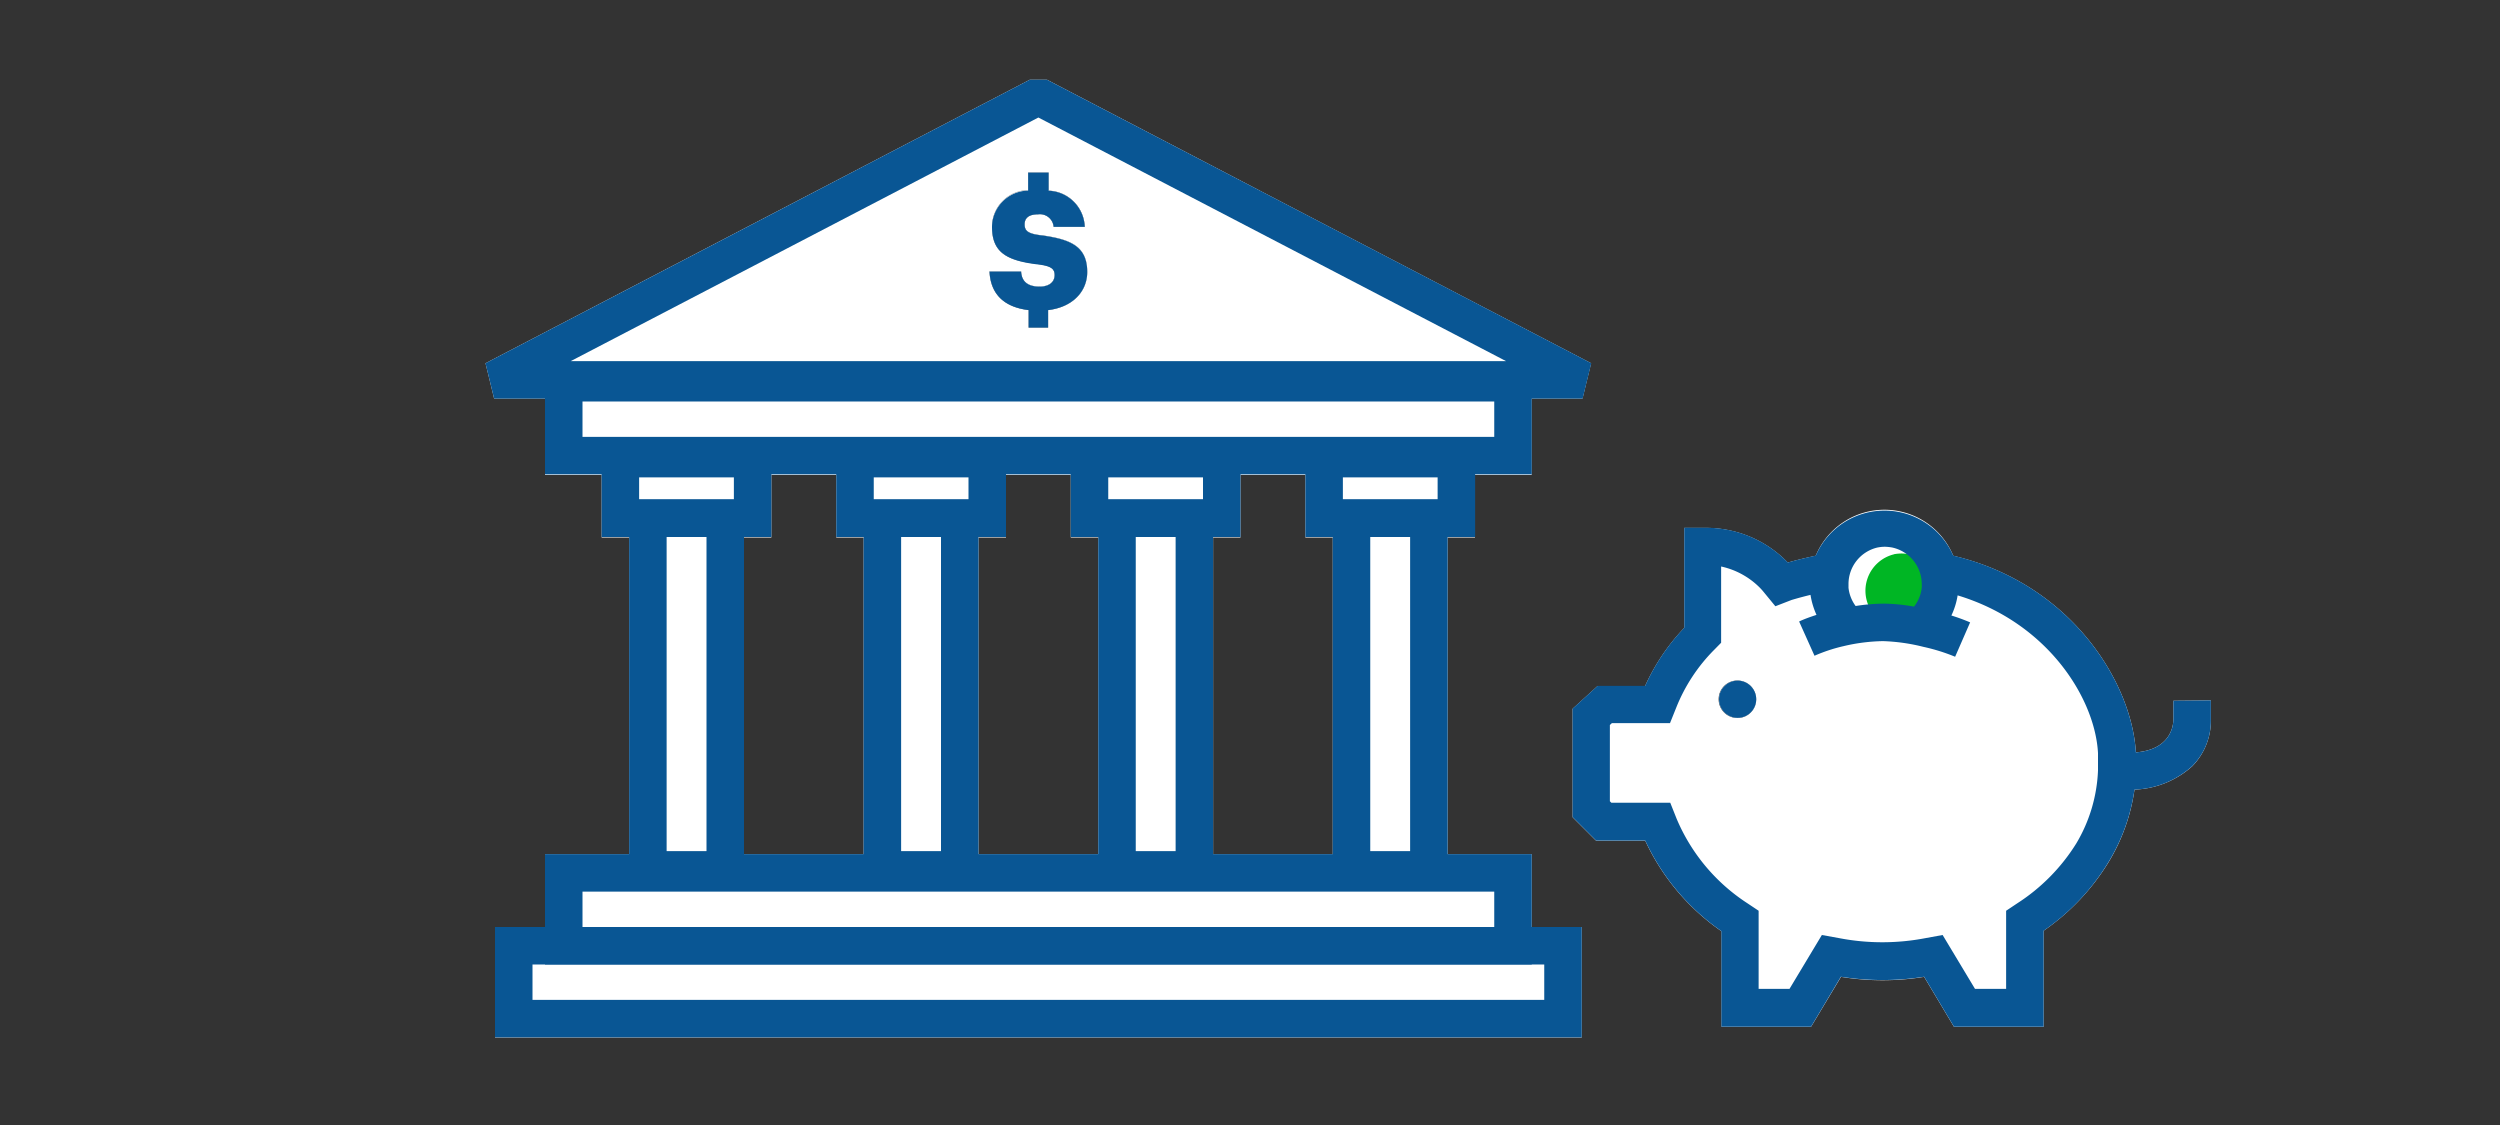
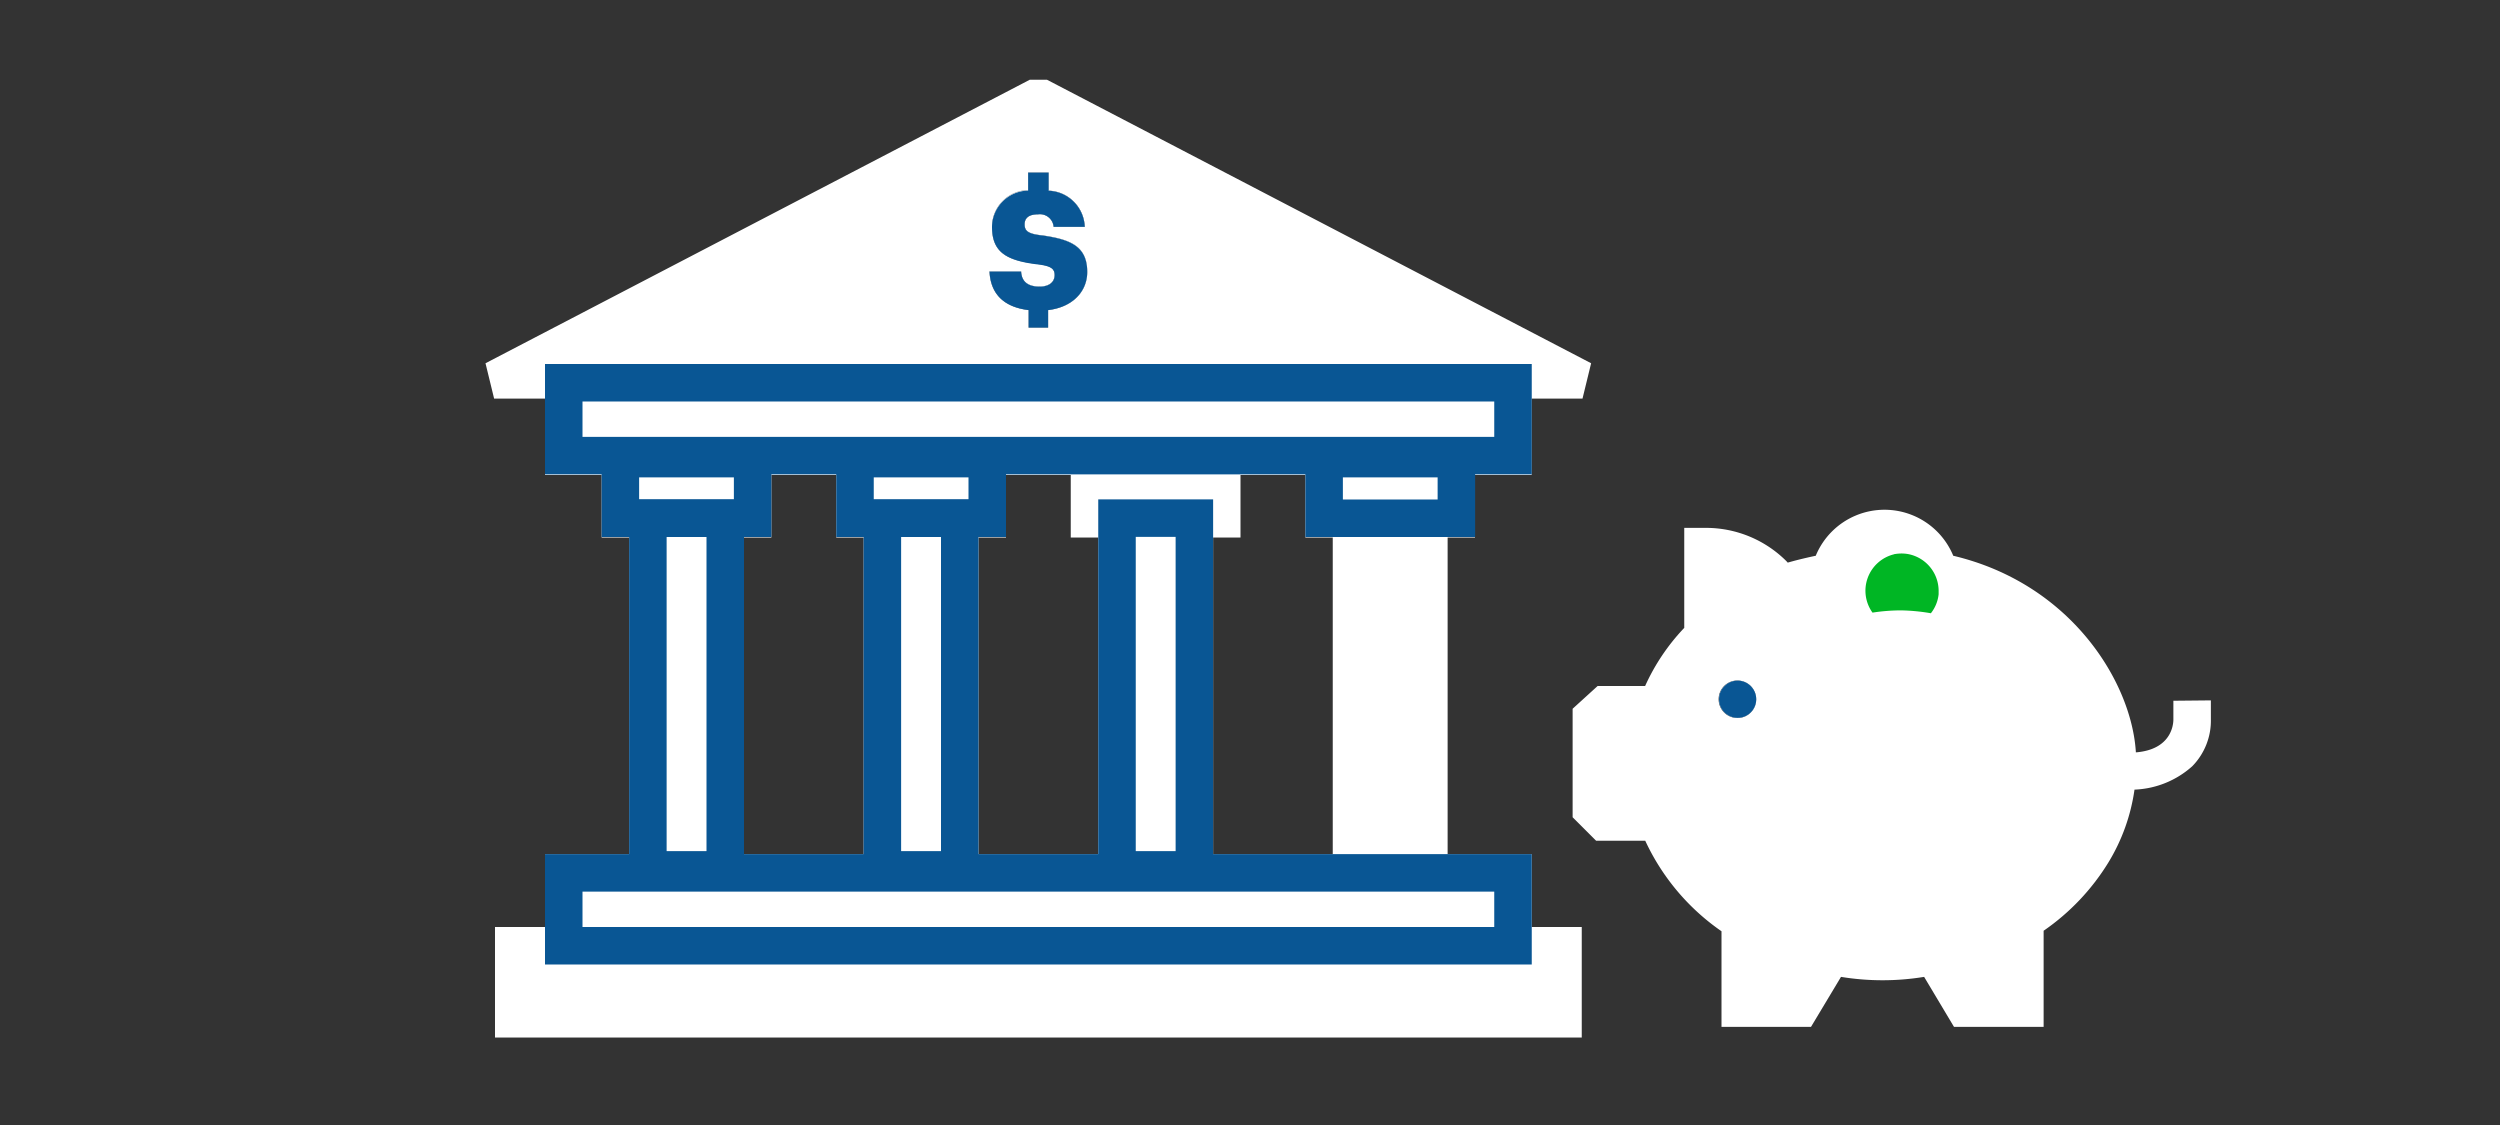
<svg xmlns="http://www.w3.org/2000/svg" viewBox="0 0 200 90">
  <rect x="0" y="0" width="200" height="90" fill="#333333" stroke="none" />
  <title>TDGetSaving</title>
  <g id="FLT_ART_WORKS" data-name="FLT ART WORKS">
    <path d="M118,43V38h4.53V31.89h4.07l.69-2.83L83.76,6.38H82.38L38.84,29.06l.69,2.83H43.6V38h4.53v5h2.2V68.33H43.6v5.83h-4V83h86.94V74.16h-4V68.33h-6.73V43ZM82.89,21.1c-2.49-.28-3.53-1-3.53-3a2.94,2.94,0,0,1,2.89-2.89V13.81h1.64v1.44a3,3,0,0,1,2.89,2.89H84.29a1.1,1.1,0,0,0-1.24-1c-.72,0-1.08.28-1.08.81s.28.76,1.44.88c2.21.32,3.57.84,3.57,2.92,0,1.53-1.12,2.81-3.13,3.05v1.4H82.29v-1.4c-2-.24-3.05-1.32-3.13-3.09h2.53c0,.64.36,1.21,1.48,1.21.76,0,1.2-.36,1.2-.93S84,21.26,82.89,21.1ZM69.09,68.33H59.52V43h2.19V38H66.9v5h2.19Zm18.77,0H78.28V43h2.2V38h5.18v5h2.2Zm18.76,0H97.05V43h2.19V38h5.19v5h2.19Z" style="fill:#fff" />
    <path d="M87,21.74c0,1.53-1.12,2.81-3.13,3.05v1.4H82.29v-1.4c-2-.24-3.05-1.32-3.13-3.09h2.53c0,.64.36,1.21,1.48,1.21.76,0,1.2-.36,1.2-.93s-.36-.72-1.48-.88c-2.49-.28-3.53-1-3.53-3a2.94,2.94,0,0,1,2.89-2.89V13.81h1.64v1.44a3,3,0,0,1,2.89,2.89H84.29a1.1,1.1,0,0,0-1.24-1c-.72,0-1.08.28-1.08.81s.28.76,1.44.88C85.62,19.14,87,19.66,87,21.74Z" style="fill:#fff" />
    <path d="M140.5,55.94A1.49,1.49,0,1,1,139,54.45,1.5,1.5,0,0,1,140.5,55.94Z" style="fill:#fff" />
    <path d="M173.87,56.06v1.5c0,.41-.16,2.4-3,2.63v0c-.33-5.6-5.17-13.49-14.61-15.73a5.95,5.95,0,0,0-11,0c-.95.2-1.73.4-2.24.55l-.1-.11h0a9.1,9.1,0,0,0-6.46-2.67h-1.72v8a16.69,16.69,0,0,0-3.13,4.65h-3.8l-2,1.82v8.68l1.88,1.88h3.93a18,18,0,0,0,6.1,7.24v7.65h7.16l2.4-4a20.61,20.61,0,0,0,6.65,0l2.39,4h7.17V74.46A18.17,18.17,0,0,0,168.67,69a15.3,15.3,0,0,0,2.09-5.83,7.34,7.34,0,0,0,4.62-1.87,5.21,5.21,0,0,0,1.49-3.77v-1.5ZM139,57.44a1.5,1.5,0,1,1,1.49-1.5A1.49,1.49,0,0,1,139,57.44Z" style="fill:#fff" />
    <rect x="45.1" y="30.62" width="75.94" height="5.83" style="fill:none;stroke:#095694;stroke-miterlimit:10;stroke-width:3px" />
    <rect x="45.1" y="69.83" width="75.94" height="5.83" style="fill:none;stroke:#095694;stroke-miterlimit:10;stroke-width:3px" />
-     <rect x="41.1" y="75.66" width="83.94" height="5.83" style="fill:none;stroke:#095694;stroke-miterlimit:10;stroke-width:3px" />
    <rect x="51.83" y="41.45" width="6.19" height="28.14" style="fill:none;stroke:#095694;stroke-miterlimit:10;stroke-width:3px" />
    <rect x="49.63" y="36.69" width="10.58" height="4.77" style="fill:none;stroke:#095694;stroke-miterlimit:10;stroke-width:3px" />
    <rect x="70.59" y="41.45" width="6.19" height="28.14" style="fill:none;stroke:#095694;stroke-miterlimit:10;stroke-width:3px" />
    <rect x="68.4" y="36.69" width="10.58" height="4.77" style="fill:none;stroke:#095694;stroke-miterlimit:10;stroke-width:3px" />
    <rect x="89.36" y="41.45" width="6.19" height="28.14" style="fill:none;stroke:#095694;stroke-miterlimit:10;stroke-width:3px" />
-     <rect x="87.16" y="36.69" width="10.58" height="4.77" style="fill:none;stroke:#095694;stroke-miterlimit:10;stroke-width:3px" />
-     <rect x="108.12" y="41.45" width="6.19" height="28.14" style="fill:none;stroke:#095694;stroke-miterlimit:10;stroke-width:3px" />
    <rect x="105.93" y="36.69" width="10.58" height="4.77" style="fill:none;stroke:#095694;stroke-miterlimit:10;stroke-width:3px" />
-     <polygon points="83.07 7.71 39.53 30.39 126.61 30.39 83.07 7.71" style="fill:none;stroke:#095694;stroke-linejoin:bevel;stroke-width:3px" />
    <path d="M84.37,22c0,.56-.44.93-1.2.93-1.12,0-1.44-.57-1.48-1.21H79.16c.08,1.77,1.12,2.85,3.13,3.09v1.4h1.56v-1.4c2-.24,3.13-1.52,3.13-3.05,0-2.08-1.37-2.6-3.57-2.92-1.16-.12-1.44-.36-1.44-.89s.36-.8,1.08-.8a1.1,1.1,0,0,1,1.24,1h2.49a3,3,0,0,0-2.89-2.89V13.81H82.25v1.44a2.94,2.94,0,0,0-2.89,2.89c0,1.92,1,2.68,3.53,3C84,21.26,84.37,21.46,84.37,22Z" style="fill:#095694" />
-     <path d="M151.51,44.34a3.18,3.18,0,0,1,.62-.06,2.88,2.88,0,0,1,.59.06,3,3,0,0,1,2.37,2.9c0,.1,0,.2,0,.3a2.94,2.94,0,0,1-.62,1.52,15.37,15.37,0,0,0-2.4-.23,15.06,15.06,0,0,0-2.27.18,3,3,0,0,1,1.74-4.67Z" style="fill:#00b624" />
+     <path d="M151.51,44.34a3.18,3.18,0,0,1,.62-.06,2.88,2.88,0,0,1,.59.06,3,3,0,0,1,2.37,2.9c0,.1,0,.2,0,.3a2.94,2.94,0,0,1-.62,1.52,15.37,15.37,0,0,0-2.4-.23,15.06,15.06,0,0,0-2.27.18,3,3,0,0,1,1.74-4.67" style="fill:#00b624" />
    <circle cx="139.01" cy="55.94" r="1.49" style="fill:#095694" />
-     <path d="M173.87,56.06v1.5c0,.41-.16,2.4-3,2.63v0c-.33-5.6-5.17-13.49-14.61-15.74a6,6,0,0,0-11,0c-.94.2-1.72.4-2.23.55l-.11-.11h0a9.1,9.1,0,0,0-6.46-2.67h-1.72v8a16.69,16.69,0,0,0-3.13,4.65h-3.8l-2,1.82v8.68l1.88,1.88h3.93a18.07,18.07,0,0,0,6.09,7.24v7.65h7.17l2.39-4a21.25,21.25,0,0,0,6.66,0l2.39,4h7.17V74.46A18,18,0,0,0,168.66,69a15.32,15.32,0,0,0,2.1-5.83,7.31,7.31,0,0,0,4.62-1.88,5.17,5.17,0,0,0,1.49-3.76v-1.5ZM150.16,43.81a3.18,3.18,0,0,1,.62-.07,3.8,3.8,0,0,1,.59.06,3,3,0,0,1,2.37,2.9,2.77,2.77,0,0,1,0,.3,2.93,2.93,0,0,1-.62,1.53,14.22,14.22,0,0,0-2.4-.24,15.33,15.33,0,0,0-2.27.19,3,3,0,0,1-.57-1.46c0-.11,0-.21,0-.32A3,3,0,0,1,150.16,43.81ZM166.1,67.48a15.31,15.31,0,0,1-4.71,4.78l-.9.6v6.25H158l-2.59-4.31-1.37.25a18.25,18.25,0,0,1-6.91,0l-1.38-.25-2.59,4.31h-2.47V72.86l-.9-.6a15,15,0,0,1-5.66-6.76l-.51-1.28h-4.71l-.12-.12V58l.16-.15h4.65l.51-1.27a13.76,13.76,0,0,1,3-4.57l.58-.59V45.32a6.23,6.23,0,0,1,3.1,1.7,4.8,4.8,0,0,1,.32.36l.92,1.12,1.29-.5s.61-.19,1.52-.41a6.17,6.17,0,0,0,.48,1.6c-.49.16-1,.34-1.39.53l1.23,2.74a13,13,0,0,1,2.33-.77,14.64,14.64,0,0,1,3.15-.4,15.18,15.18,0,0,1,3.24.46,15,15,0,0,1,2.53.79l1.2-2.75a15.38,15.38,0,0,0-1.5-.55,5.81,5.81,0,0,0,.5-1.61c7.25,2.19,11,8.28,11.23,12.62l0,1.39A12.33,12.33,0,0,1,166.1,67.48Z" style="fill:#095694" />
  </g>
</svg>